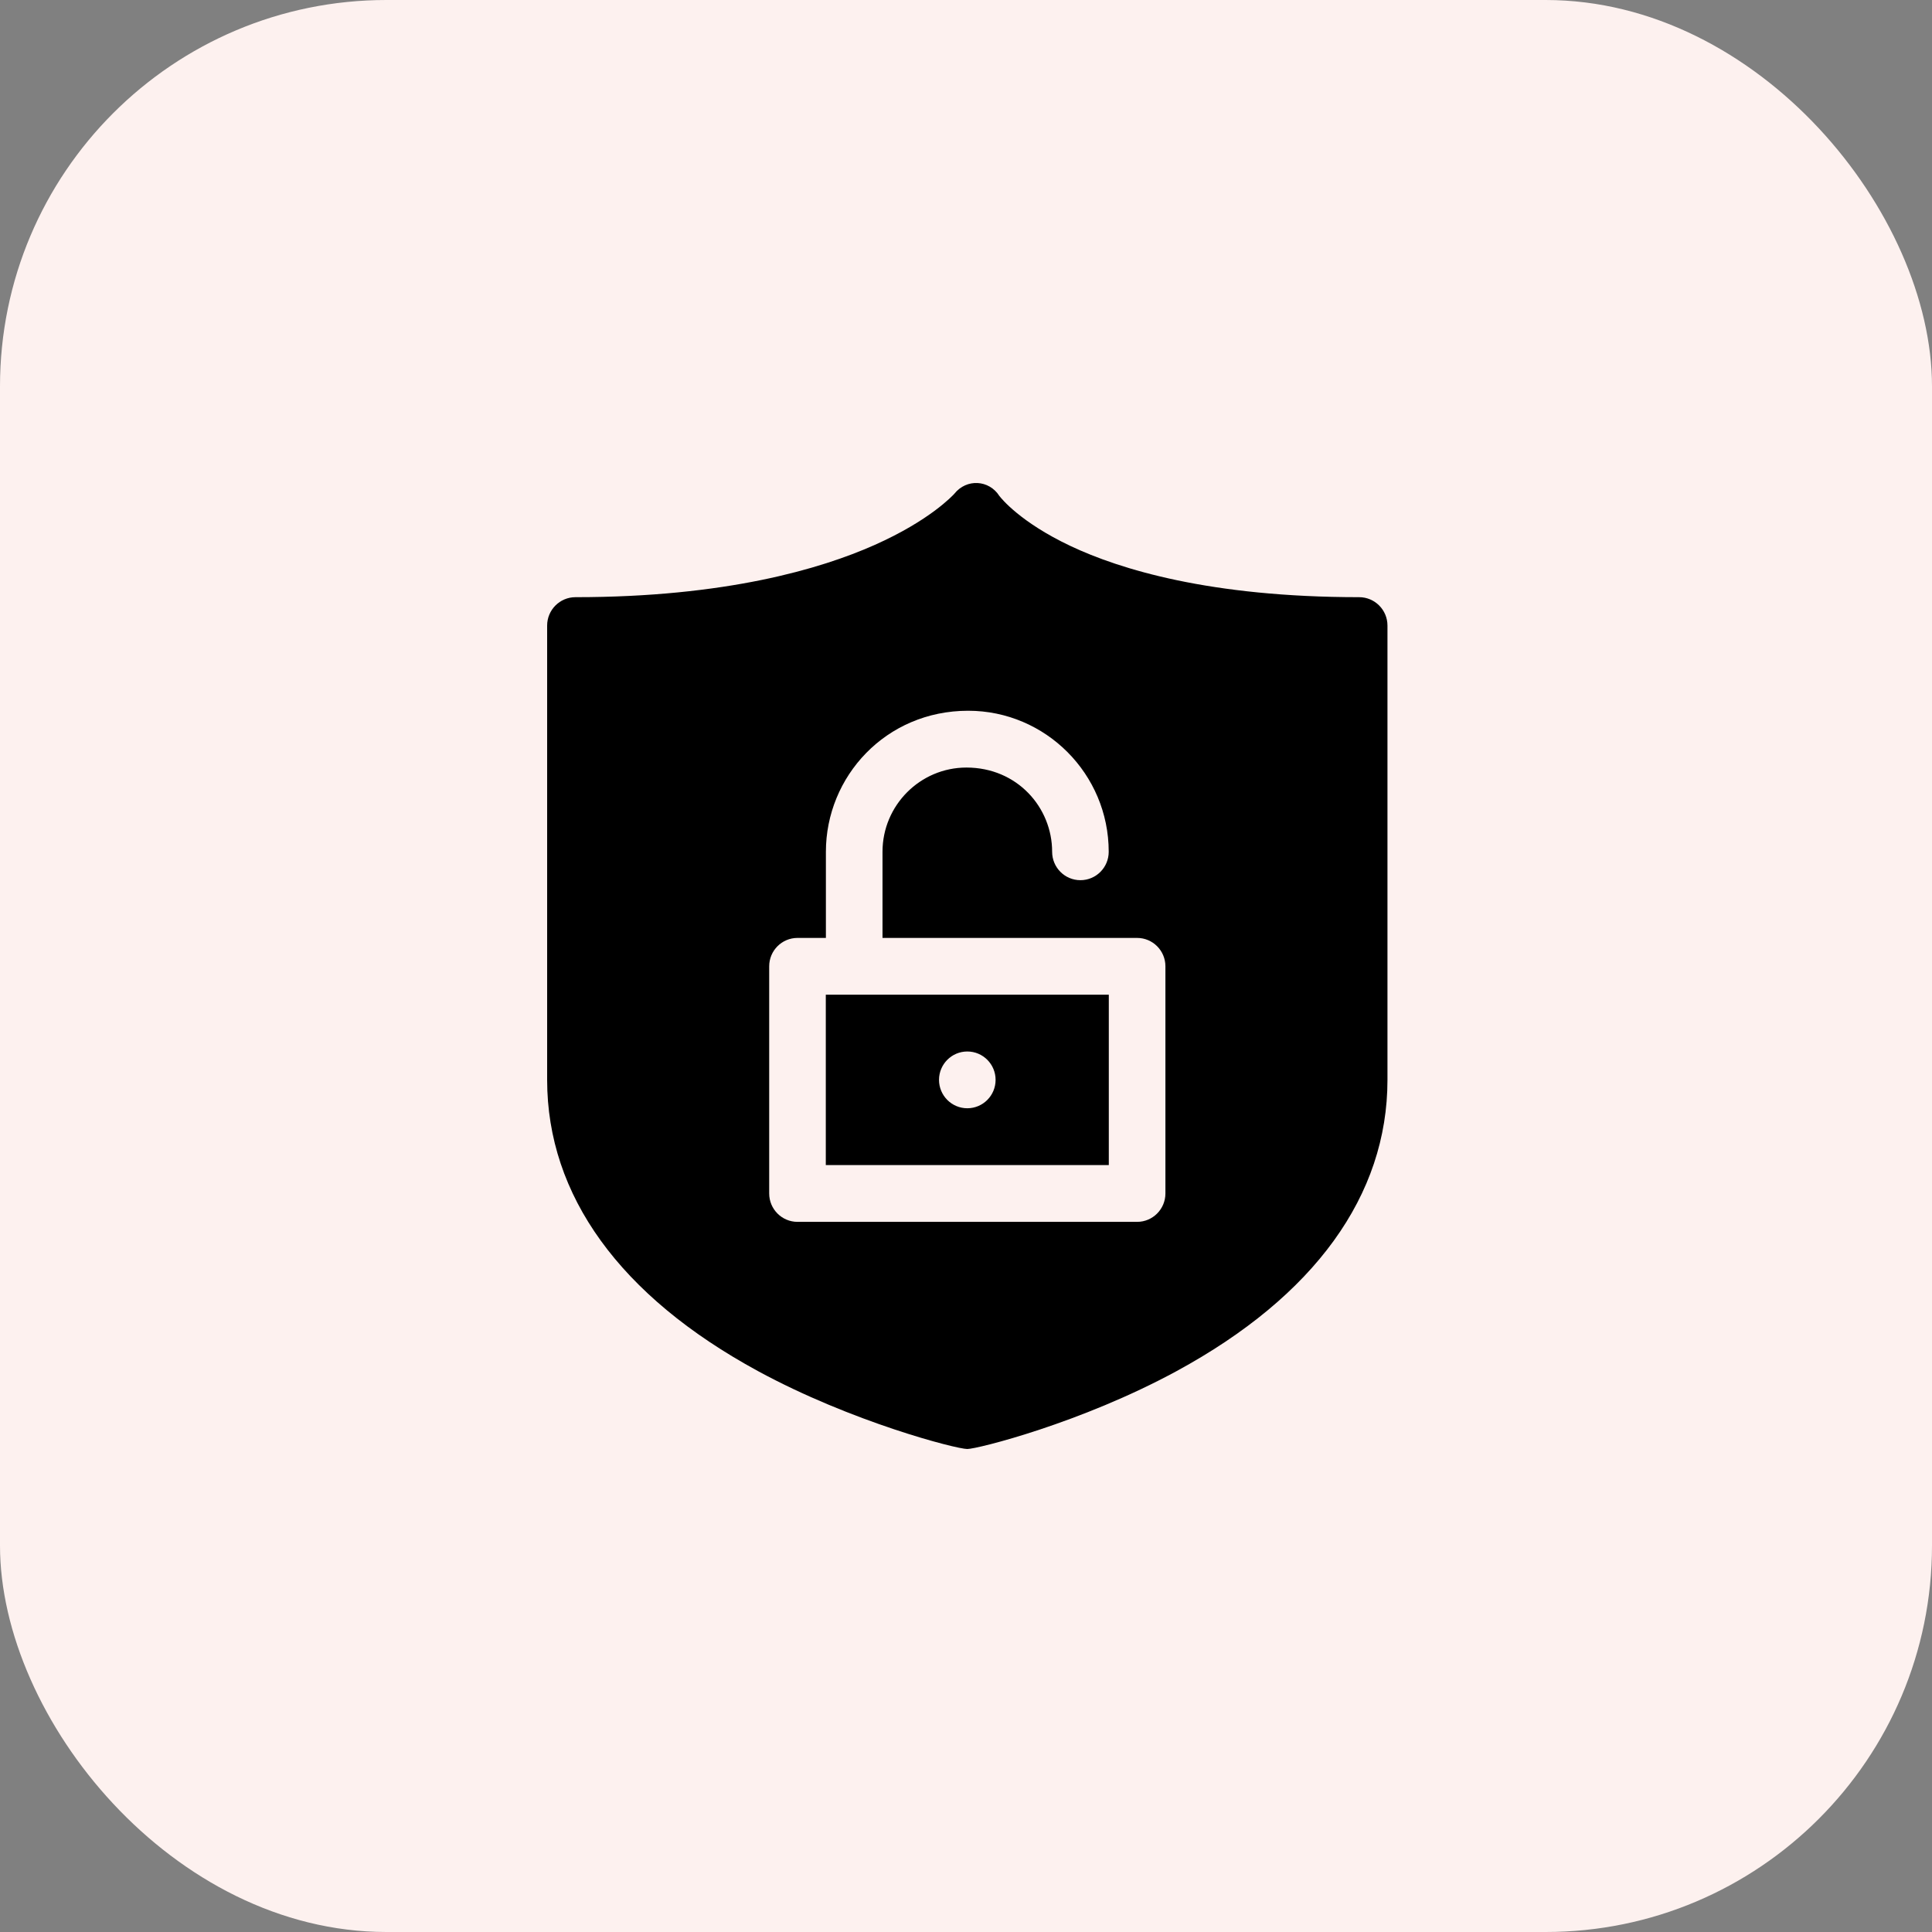
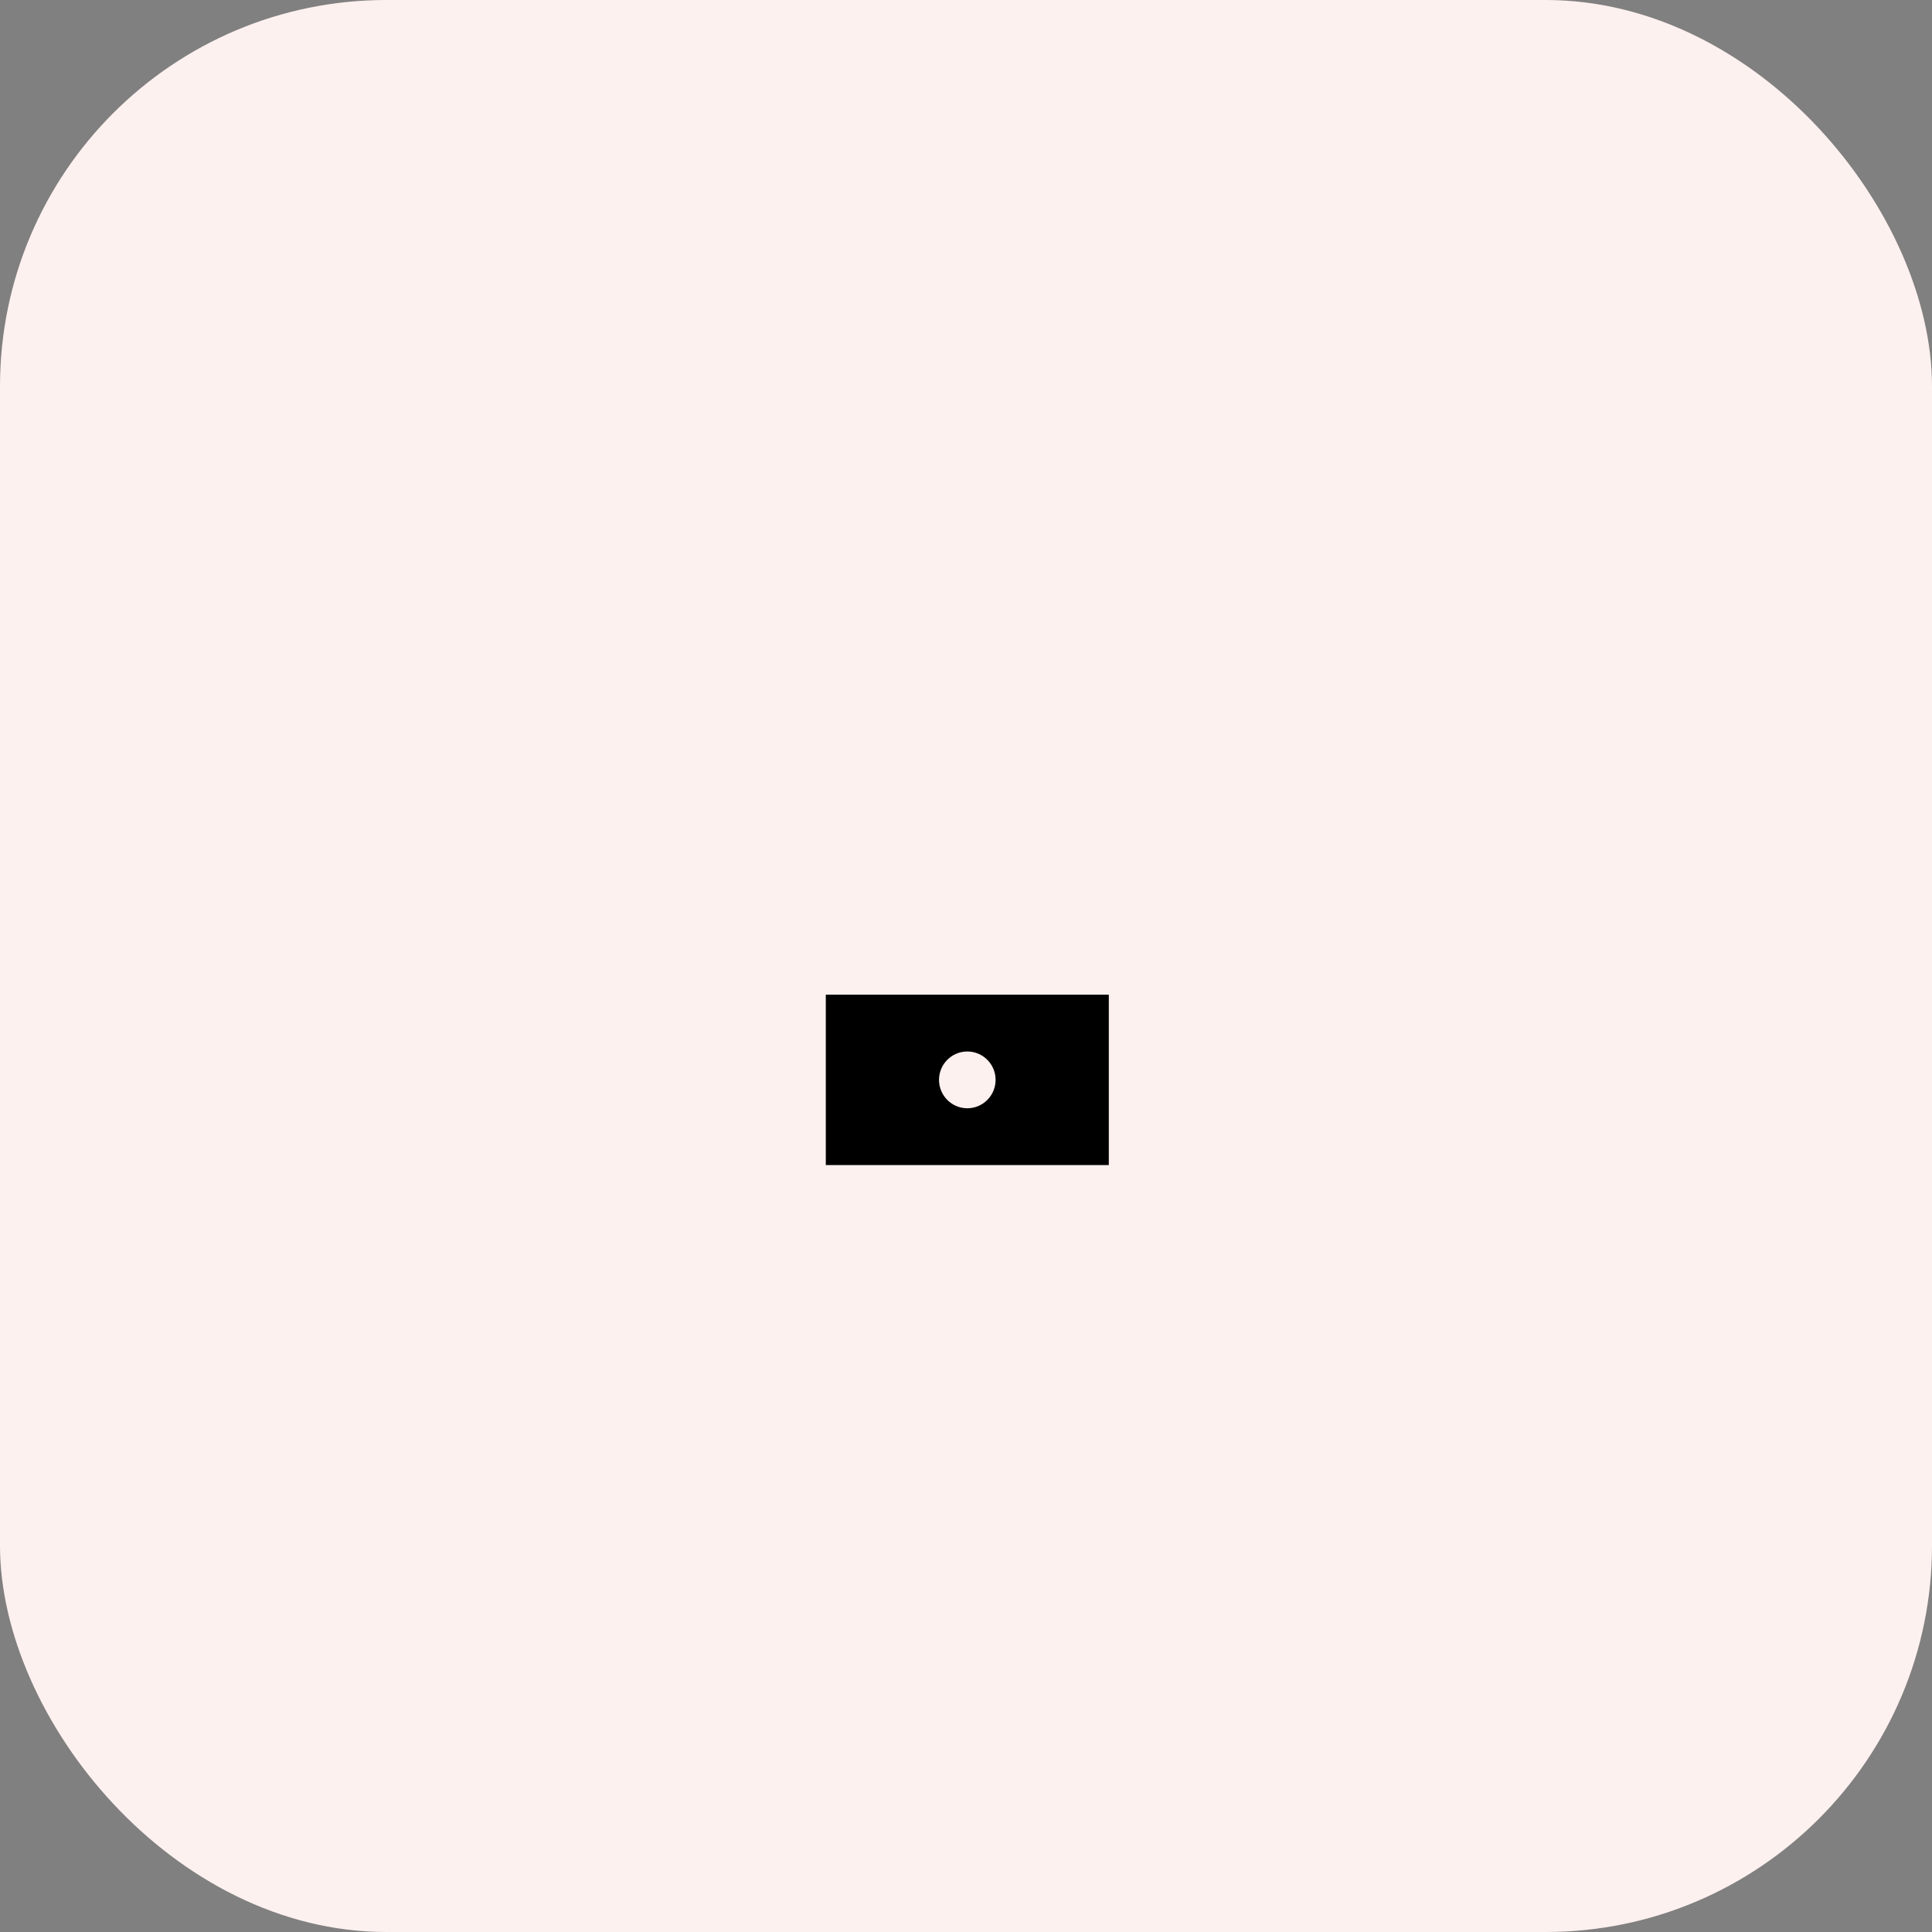
<svg xmlns="http://www.w3.org/2000/svg" width="60" height="60" viewBox="0 0 60 60" fill="none">
  <rect x="0" y="0" width="60" height="60" fill="#808080" stroke="none" />
  <rect width="60" height="60" rx="12" fill="#FDF1EF" />
  <g clip-path="url(#clip0_2967_66)">
    <path d="M25.646 36.182H34.435V30.891H25.646V36.182ZM30.041 32.655C30.526 32.655 30.919 33.05 30.919 33.536C30.919 34.023 30.526 34.418 30.041 34.418C29.555 34.418 29.162 34.023 29.162 33.536C29.162 33.05 29.555 32.655 30.041 32.655Z" fill="black" />
-     <path d="M42.21 18.546C37.581 18.546 34.779 17.681 33.243 16.955C31.68 16.216 31.09 15.472 31.036 15.402C30.717 14.901 30.018 14.856 29.637 15.335C29.585 15.392 28.874 16.164 27.154 16.928C25.494 17.666 22.536 18.546 17.871 18.546C17.386 18.546 16.992 18.941 16.992 19.428V33.537C16.992 37.125 19.255 40.252 23.537 42.579C26.447 44.16 29.695 45 30.041 45C30.349 45 33.564 44.198 36.544 42.579C40.826 40.252 43.089 37.125 43.089 33.537V19.428C43.089 18.941 42.695 18.546 42.21 18.546ZM36.193 37.064C36.193 37.551 35.799 37.946 35.314 37.946H24.767C24.282 37.946 23.888 37.551 23.888 37.064V30.009C23.888 29.523 24.282 29.128 24.767 29.128H25.649V26.453C25.649 24.117 27.508 22.073 30.067 22.073C32.474 22.073 34.432 24.038 34.432 26.453C34.432 26.94 34.039 27.335 33.553 27.335C33.068 27.335 32.675 26.94 32.675 26.453C32.675 25.075 31.589 23.837 30.014 23.837C28.576 23.837 27.407 25.011 27.407 26.453V29.128H35.314C35.799 29.128 36.193 29.523 36.193 30.009V37.064Z" fill="black" />
  </g>
  <defs>
    <clipPath id="clip0_2967_66">
      <rect width="30" height="30" fill="white" transform="translate(15 15)" />
    </clipPath>
  </defs>
</svg>